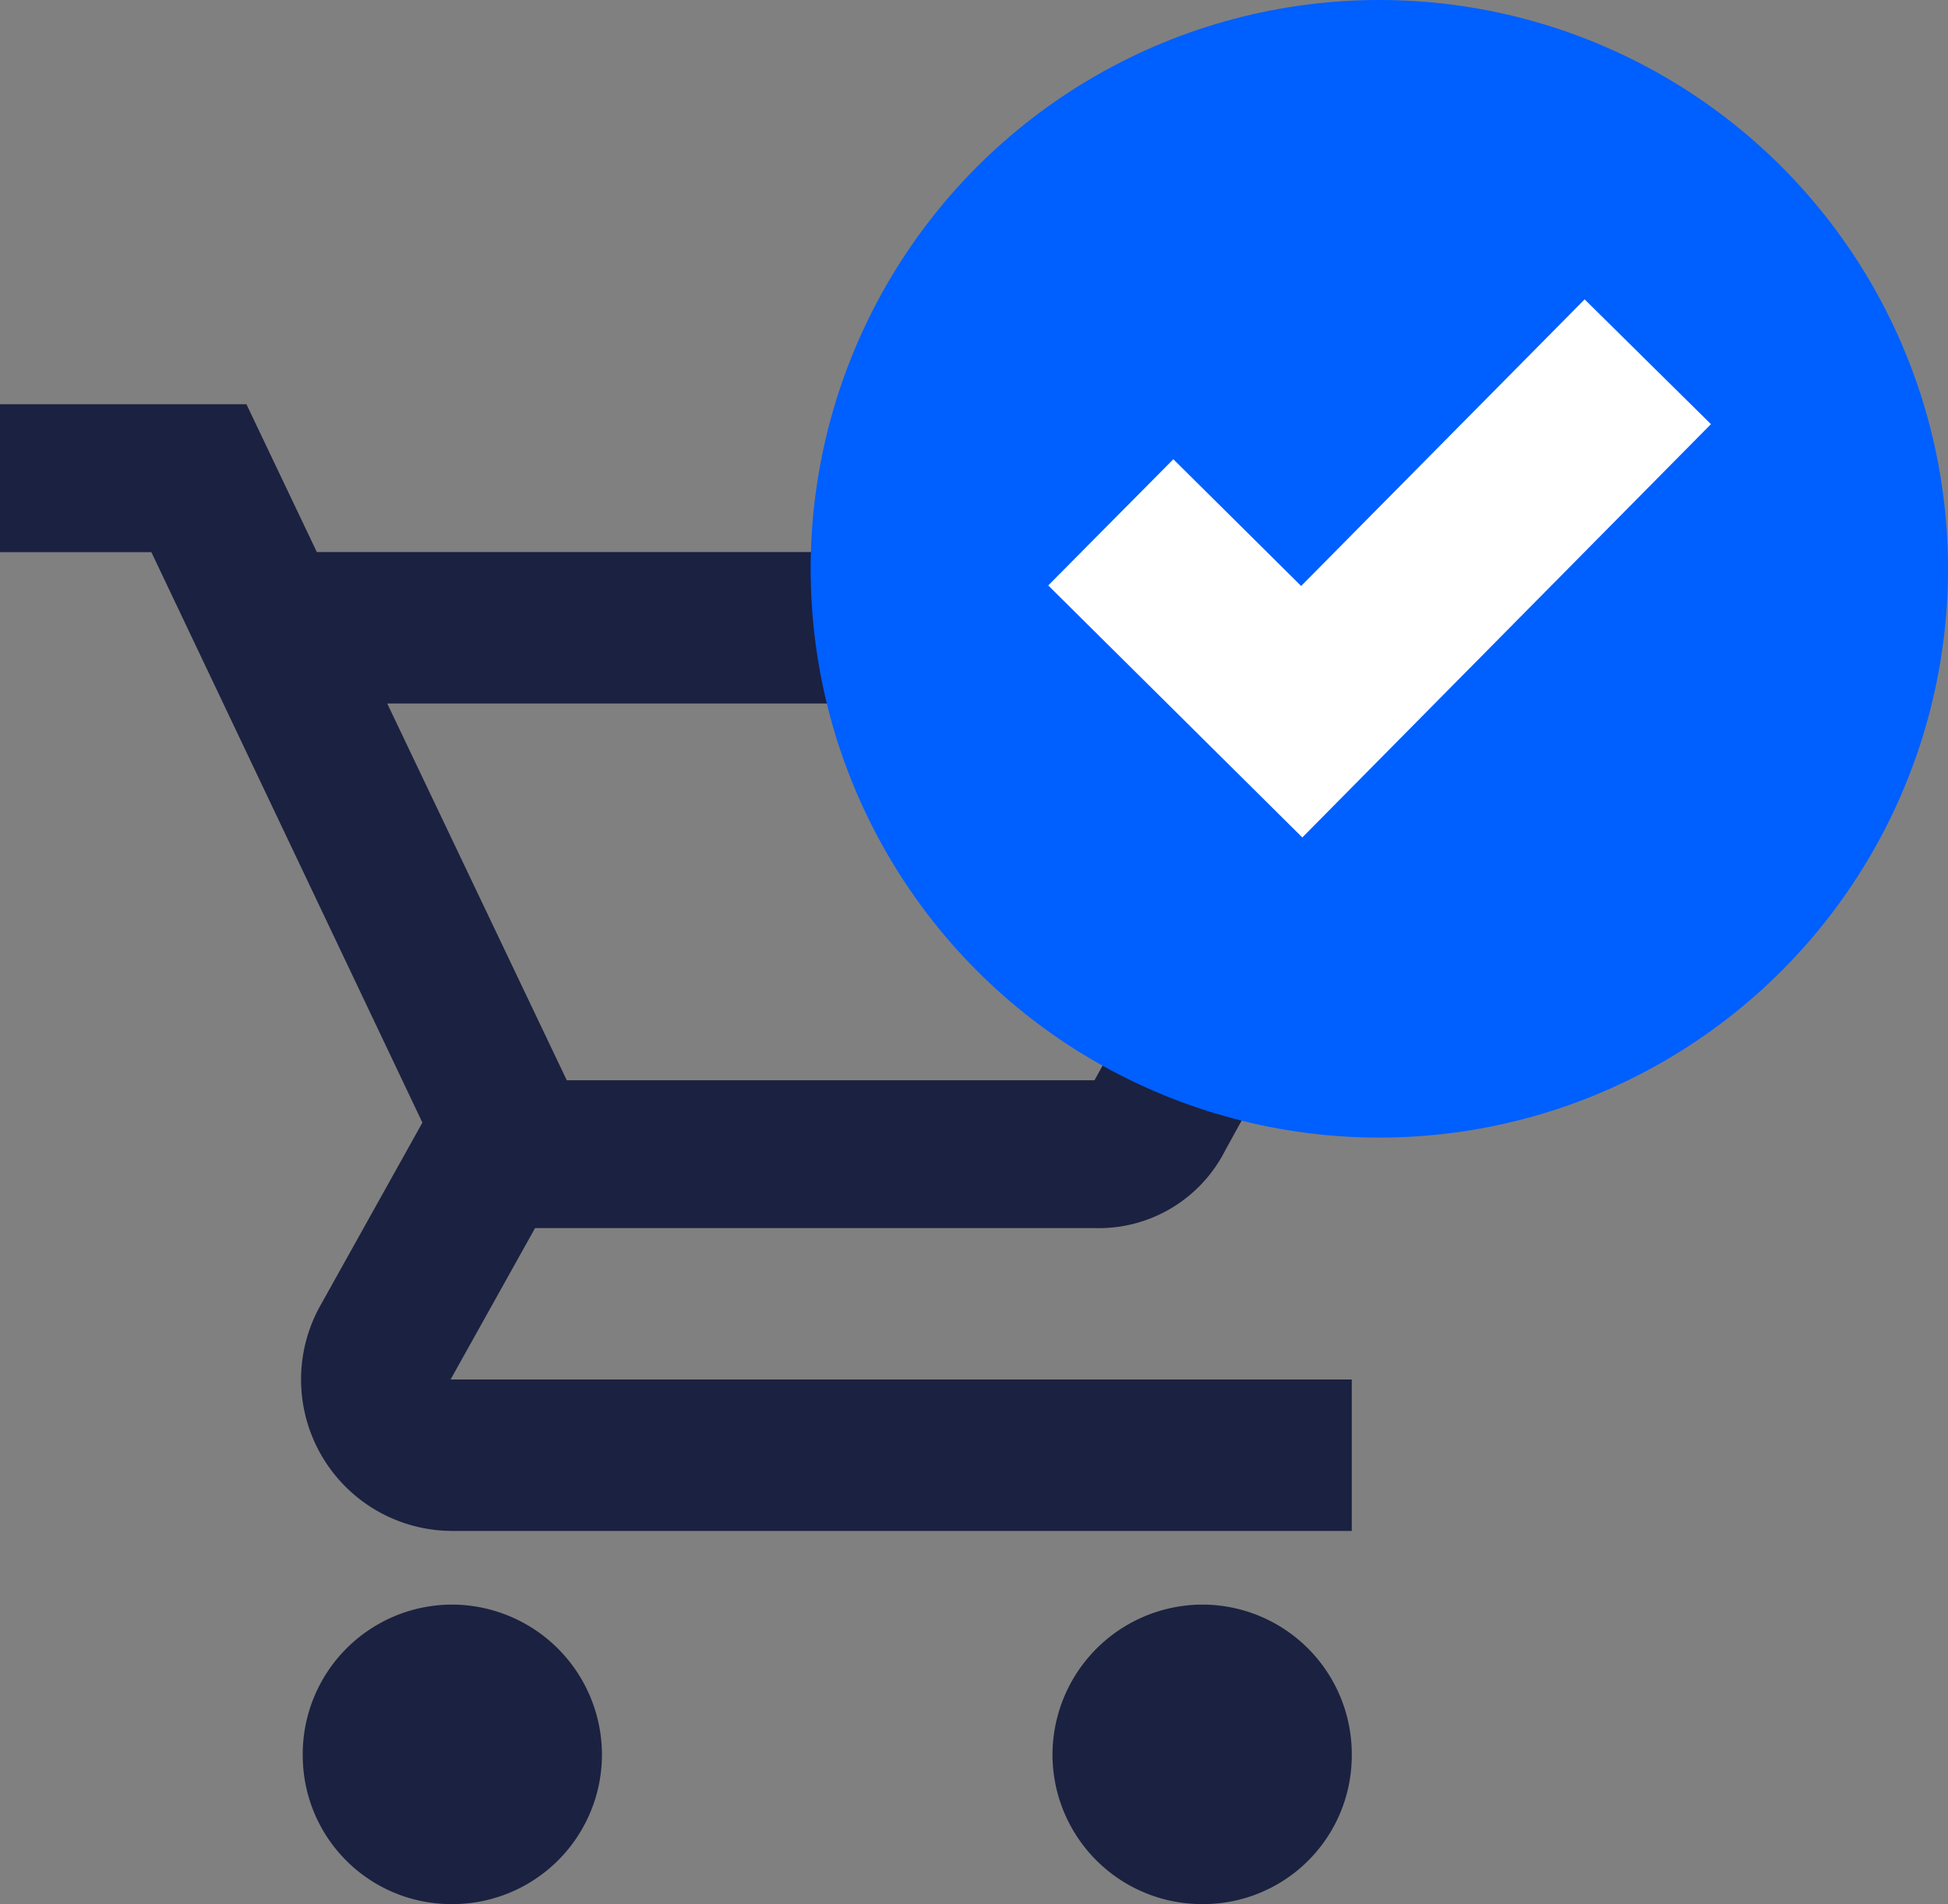
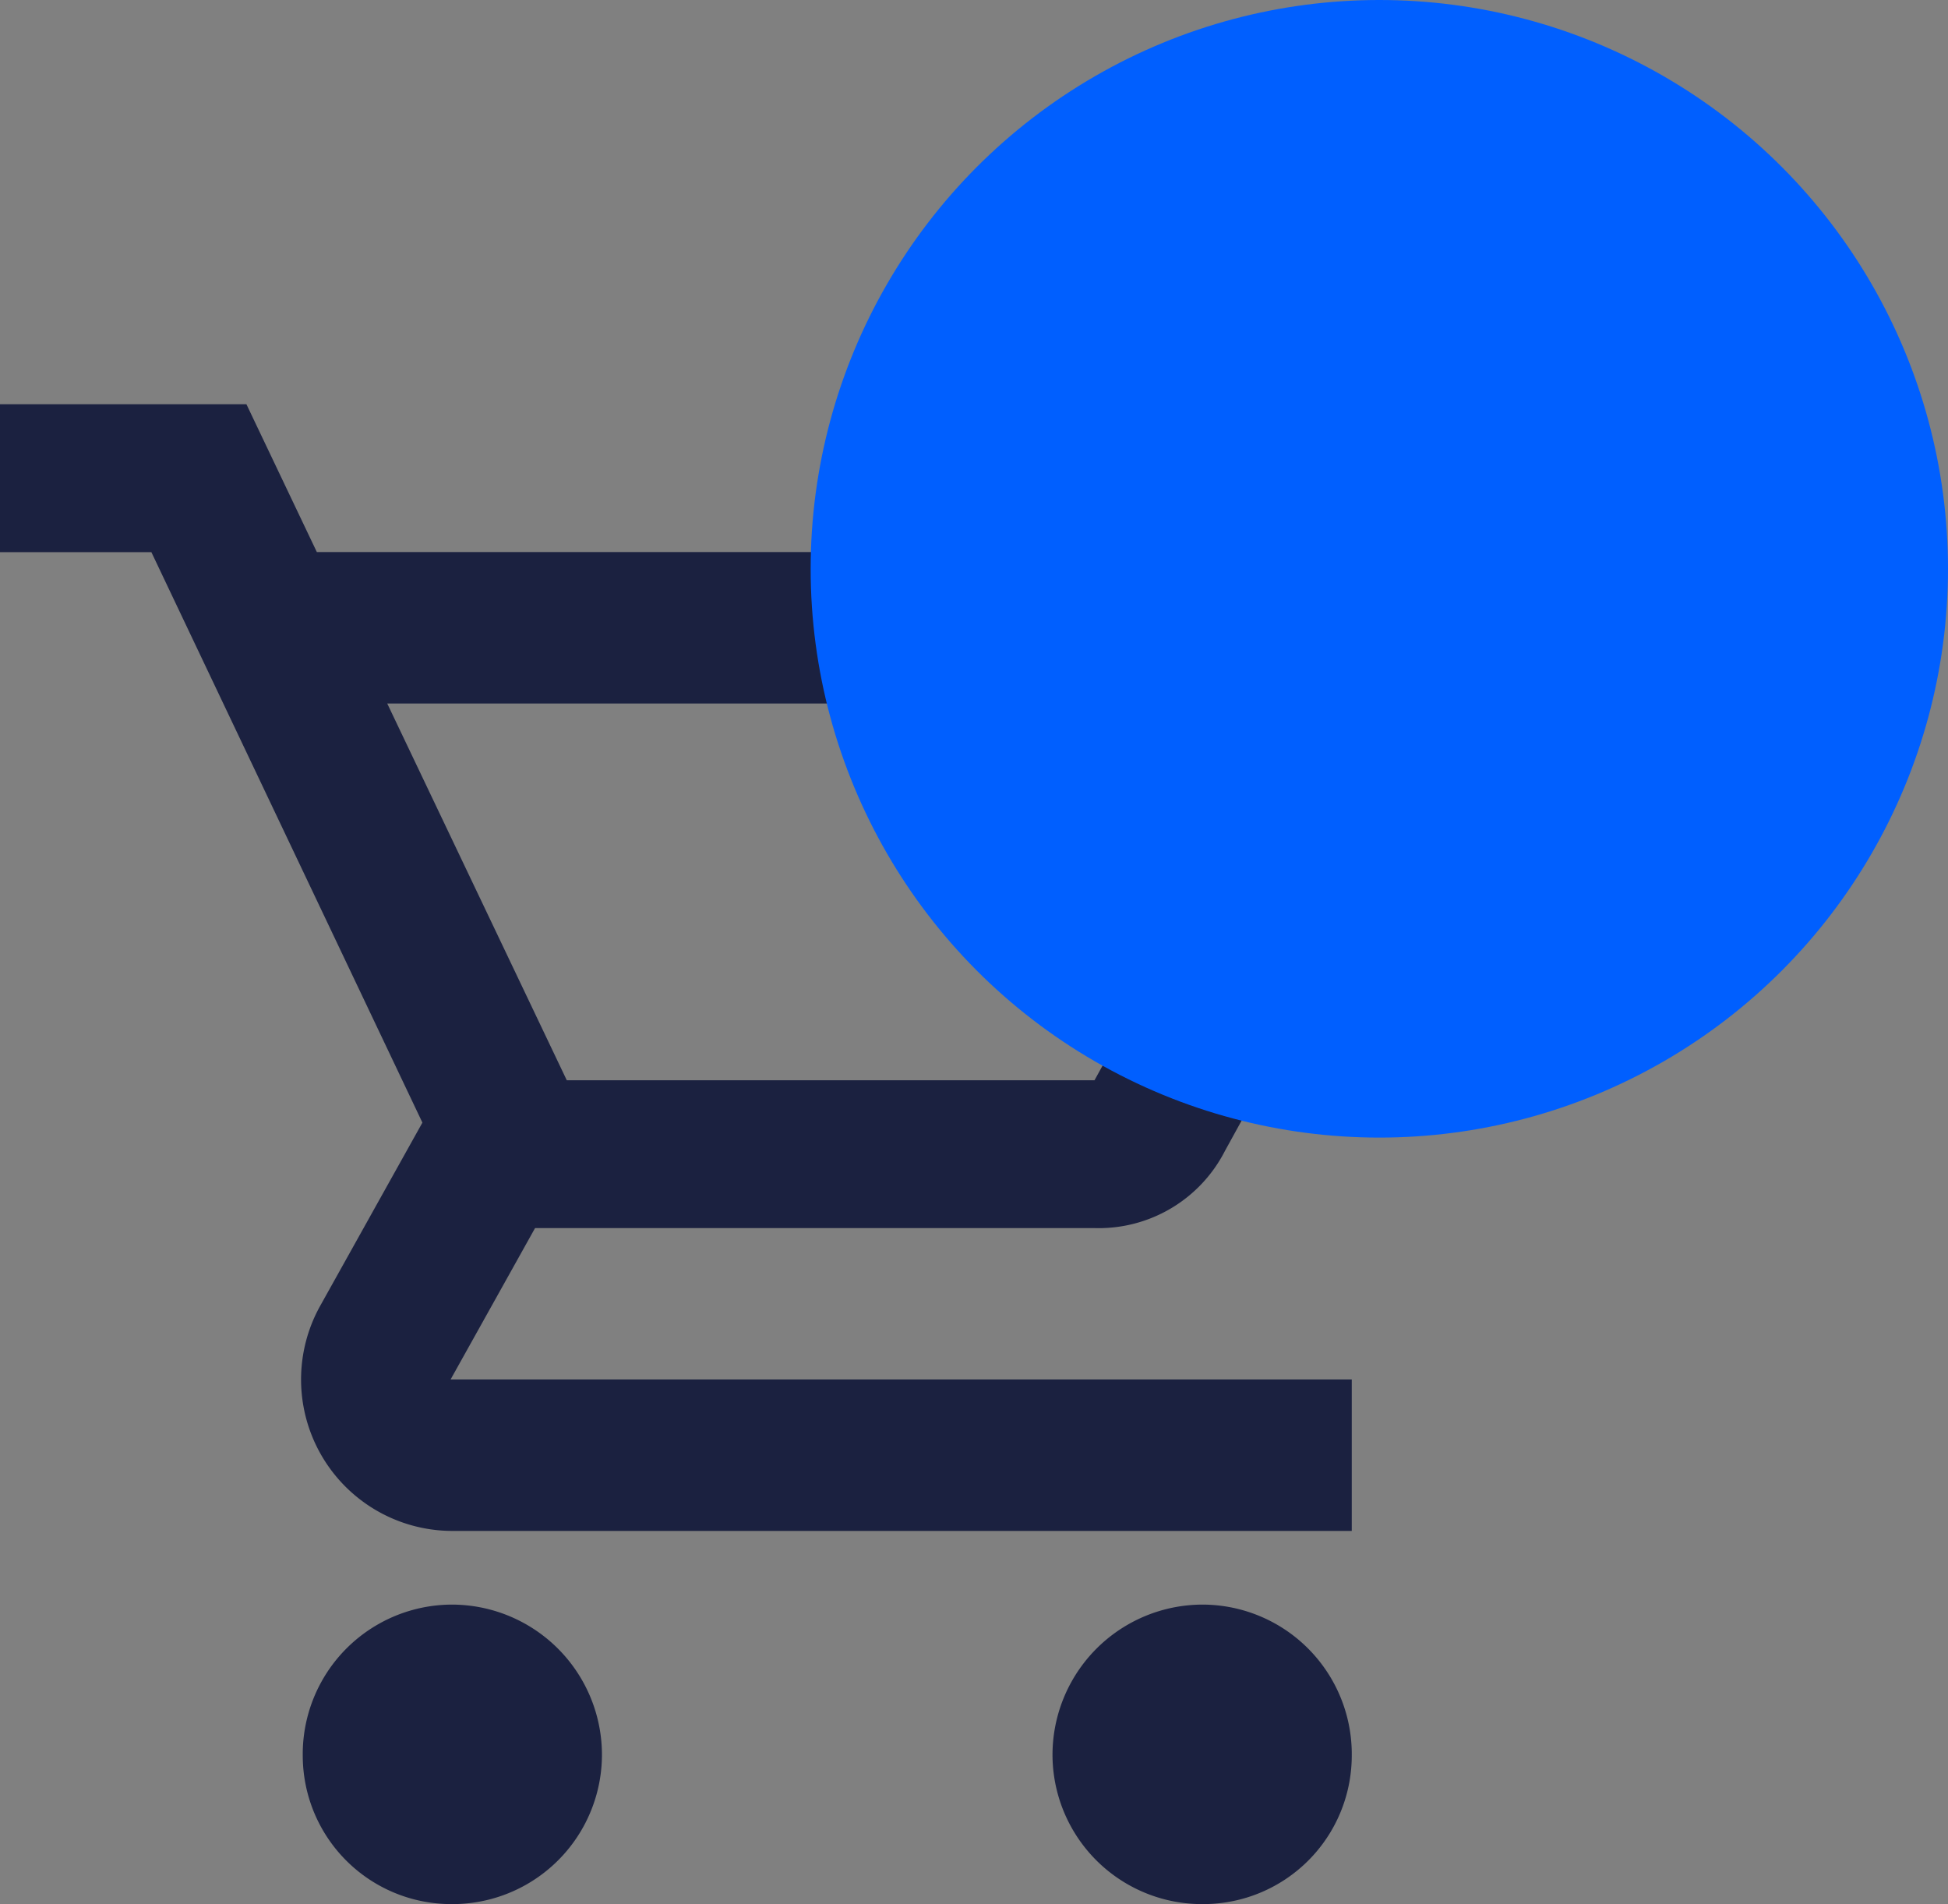
<svg xmlns="http://www.w3.org/2000/svg" width="32.789" height="32.044" viewBox="0 0 32.789 32.044">
  <rect x="0" y="0" width="32.789" height="32.044" fill="#808080" stroke="none" />
  <g id="cart_mobile" transform="translate(-1533.355 -157.906)">
    <g id="Group_15627" data-name="Group 15627" transform="translate(1253.584 138.265)">
      <g id="Group_267" data-name="Group 267" transform="translate(279.771 26.444)">
        <path id="Path_641" data-name="Path 641" d="M19.452-9.036a2.385,2.385,0,0,0,2.192-1.3l4.5-8.177a1.267,1.267,0,0,0-1.067-1.9H6.358L5.173-22.9H1.025v2.489H3.573l4.562,9.6L6.417-7.732A2.548,2.548,0,0,0,8.609-3.94H23.778V-6.488H8.609l1.422-2.548ZM7.543-17.864H22.948l-3.5,6.34H10.565ZM8.609-2.7A2.517,2.517,0,0,0,6.121-.148,2.5,2.5,0,0,0,8.609,2.34,2.517,2.517,0,0,0,11.157-.148,2.529,2.529,0,0,0,8.609-2.7Zm12.68,0A2.529,2.529,0,0,0,18.741-.148,2.517,2.517,0,0,0,21.289,2.34,2.5,2.5,0,0,0,23.778-.148,2.517,2.517,0,0,0,21.289-2.7Z" transform="translate(-1.025 22.9)" fill="#1b2140" />
      </g>
    </g>
    <g id="Group_15628" data-name="Group 15628" transform="translate(-3 -1.144)">
      <circle id="Ellipse_268" data-name="Ellipse 268" cx="9.572" cy="9.572" r="9.572" transform="translate(1550 159.05)" fill="#005fff" />
-       <path id="Path_14011" data-name="Path 14011" d="M1530.293,21.7l-4.277-4.241,2.106-2.124,2.151,2.133,4.772-4.823,2.126,2.1Z" transform="translate(27.983 151.443)" fill="#fff" />
    </g>
  </g>
</svg>